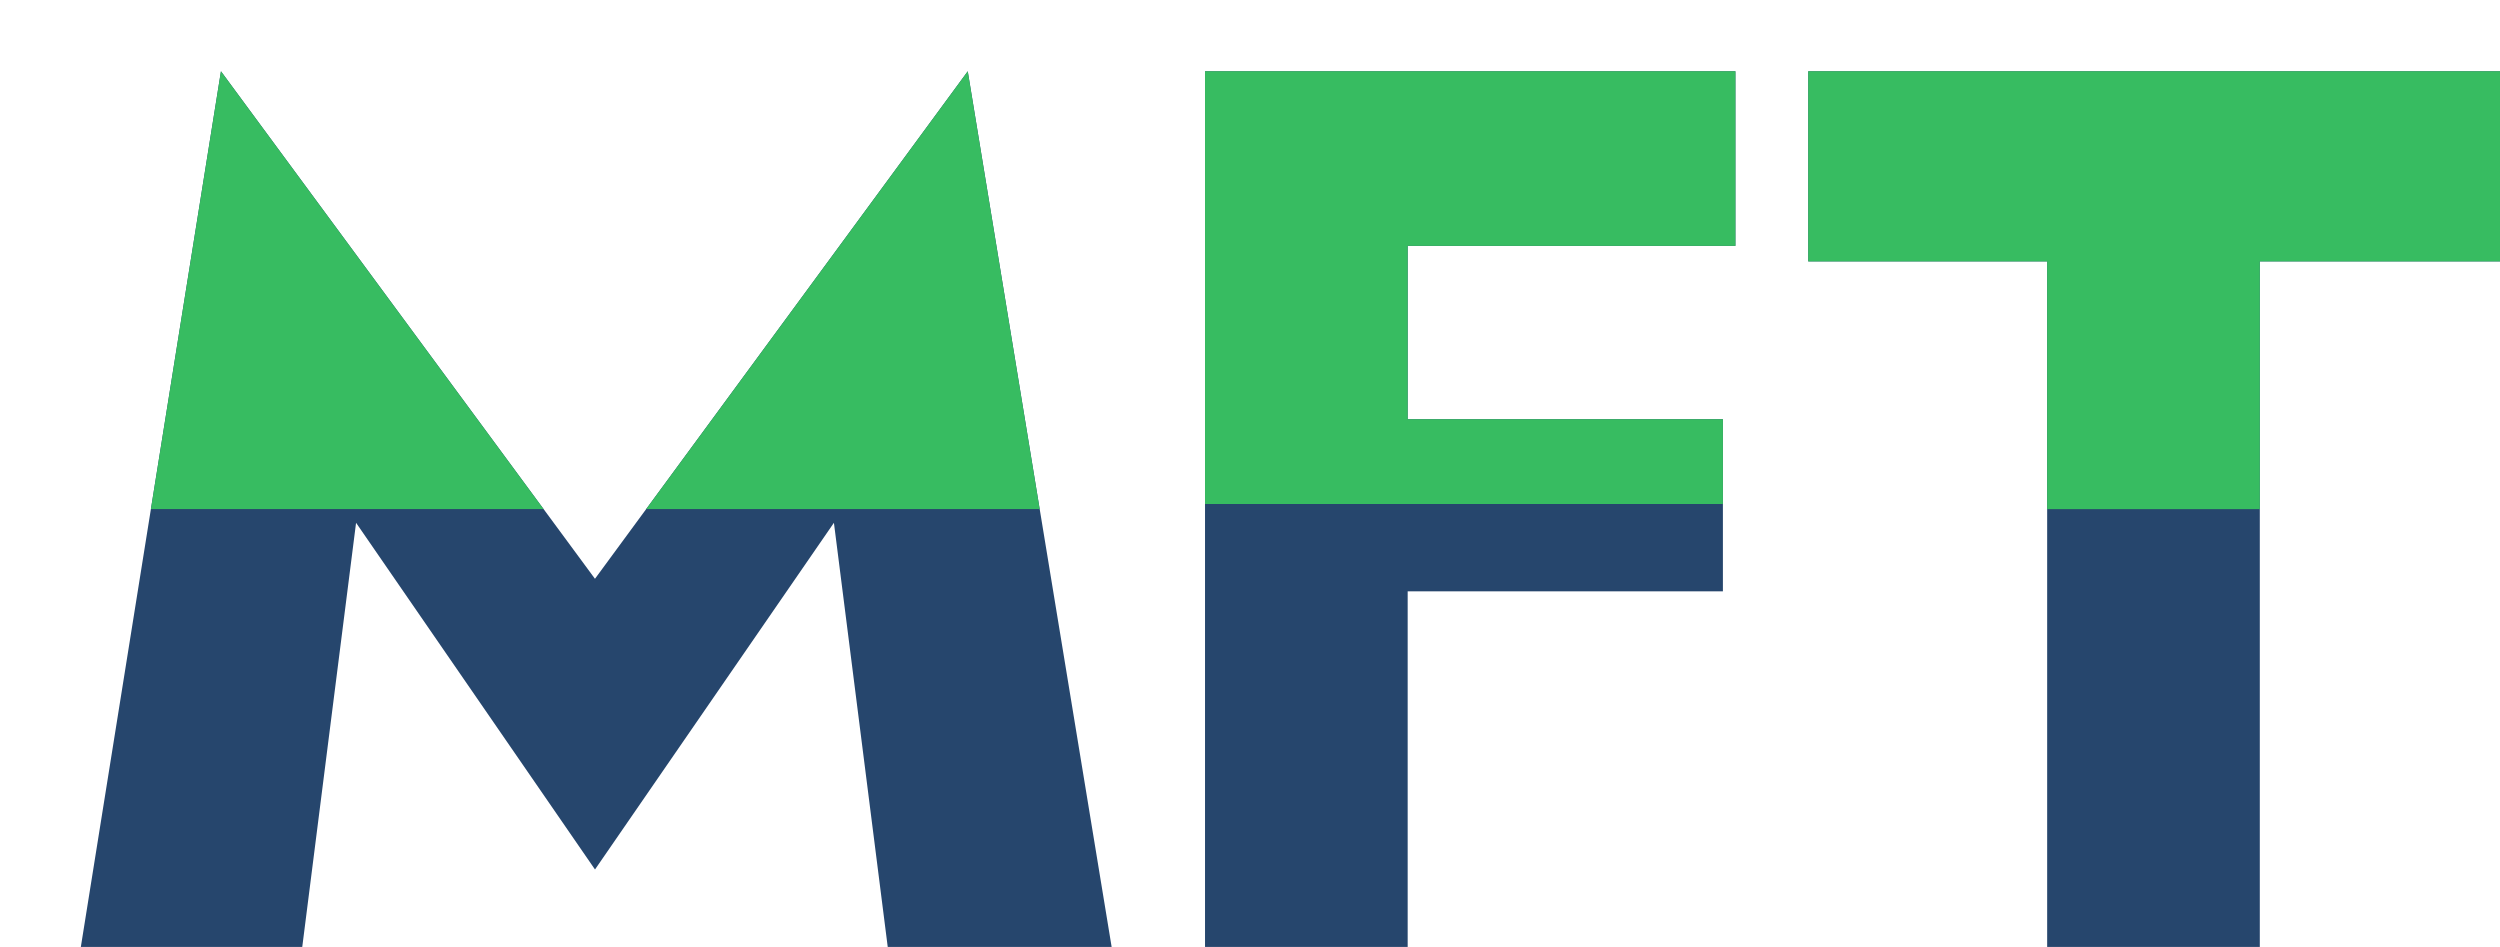
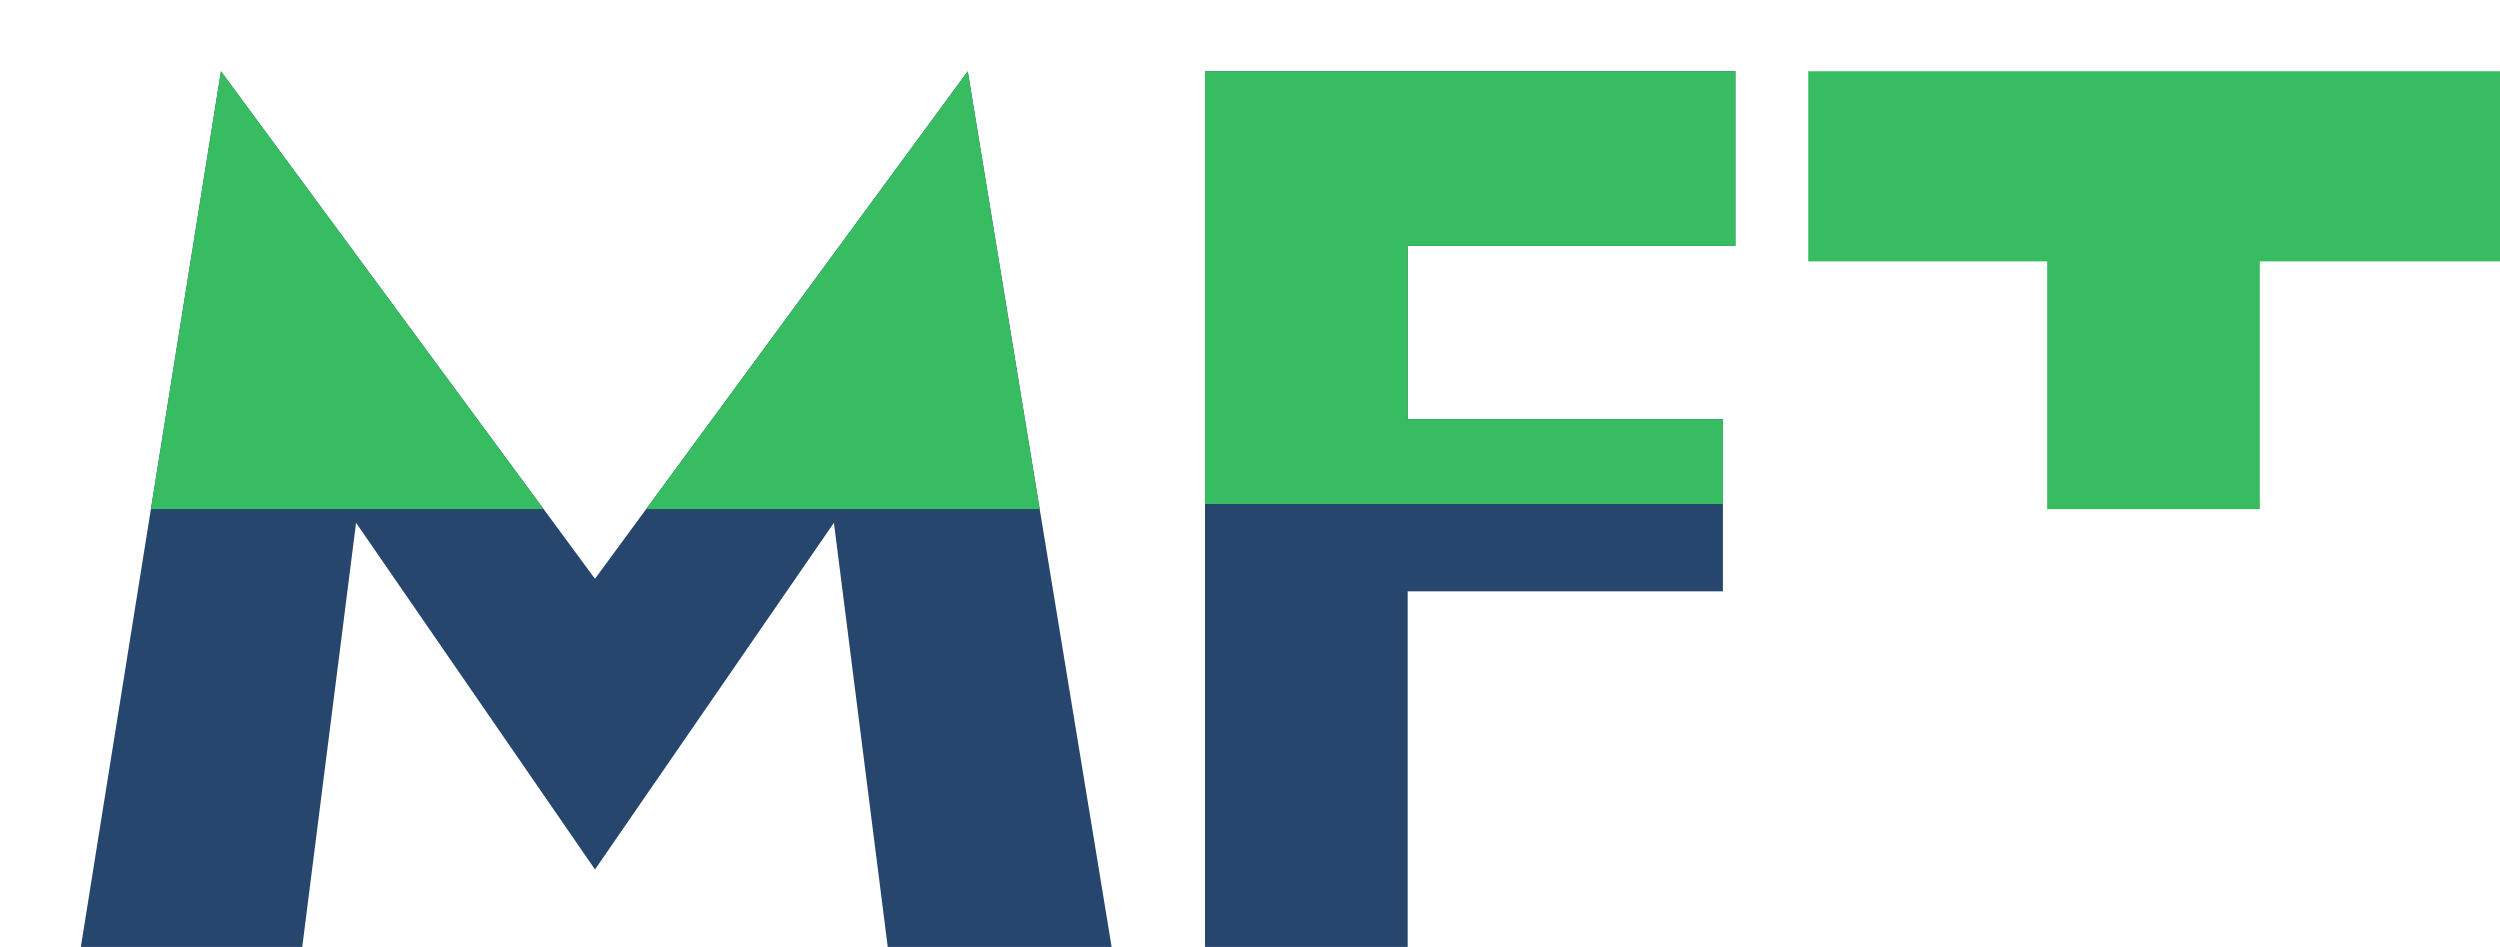
<svg xmlns="http://www.w3.org/2000/svg" width="106.351" height="40.282" viewBox="0 0 106.351 40.282">
  <g id="mft-logo" transform="translate(-620 -2323.263)">
    <path id="Path_328" data-name="Path 328" d="M281.127,158.084h8.621V142.958h13.41v-7.322h-13.41v-7.374H303.69v-7.427H281.127Z" transform="translate(390.135 2205.461)" fill="#26466d" />
    <path id="Path_336" data-name="Path 336" d="M218.513,122.991h3.656l-2.188-5.86Z" transform="translate(401.487 2206.132)" fill="none" />
    <path id="Path_337" data-name="Path 337" d="M243.8,122.991h3.656l-1.467-5.86Z" transform="translate(396.901 2206.132)" fill="none" />
    <path id="Path_338" data-name="Path 338" d="M244.584,142.424l-15.911-21.59-5.96,37.25h9.419l2.289-18.042,10.164,14.748,10.164-14.748,2.289,18.042h9.525l-6.12-37.25Z" transform="translate(400.726 2205.461)" fill="#26466d" />
-     <path id="Path_339" data-name="Path 339" d="M312.472,120.834v8.089h10.164v29.162h9.046V128.922H341.9v-8.089Z" transform="translate(384.451 2205.461)" fill="#26466d" />
    <path id="Path_340" data-name="Path 340" d="M226.353,139.459h16.706l-13.726-18.625Z" transform="translate(400.066 2205.461)" fill="#37bc61" />
    <path id="Path_341" data-name="Path 341" d="M252.088,139.459h16.74l-3.06-18.625Z" transform="translate(395.4 2205.461)" fill="#37bc61" />
    <path id="Path_342" data-name="Path 342" d="M312.472,120.834v8.089h10.164v10.537h9.046V128.922H341.9v-8.089Z" transform="translate(384.451 2205.461)" fill="#37bc61" />
    <path id="Path_343" data-name="Path 343" d="M303.69,128.261v-7.427H281.127v18.409h22.031v-3.607h-13.41v-7.374Z" transform="translate(390.135 2205.461)" fill="#37bc61" />
  </g>
</svg>